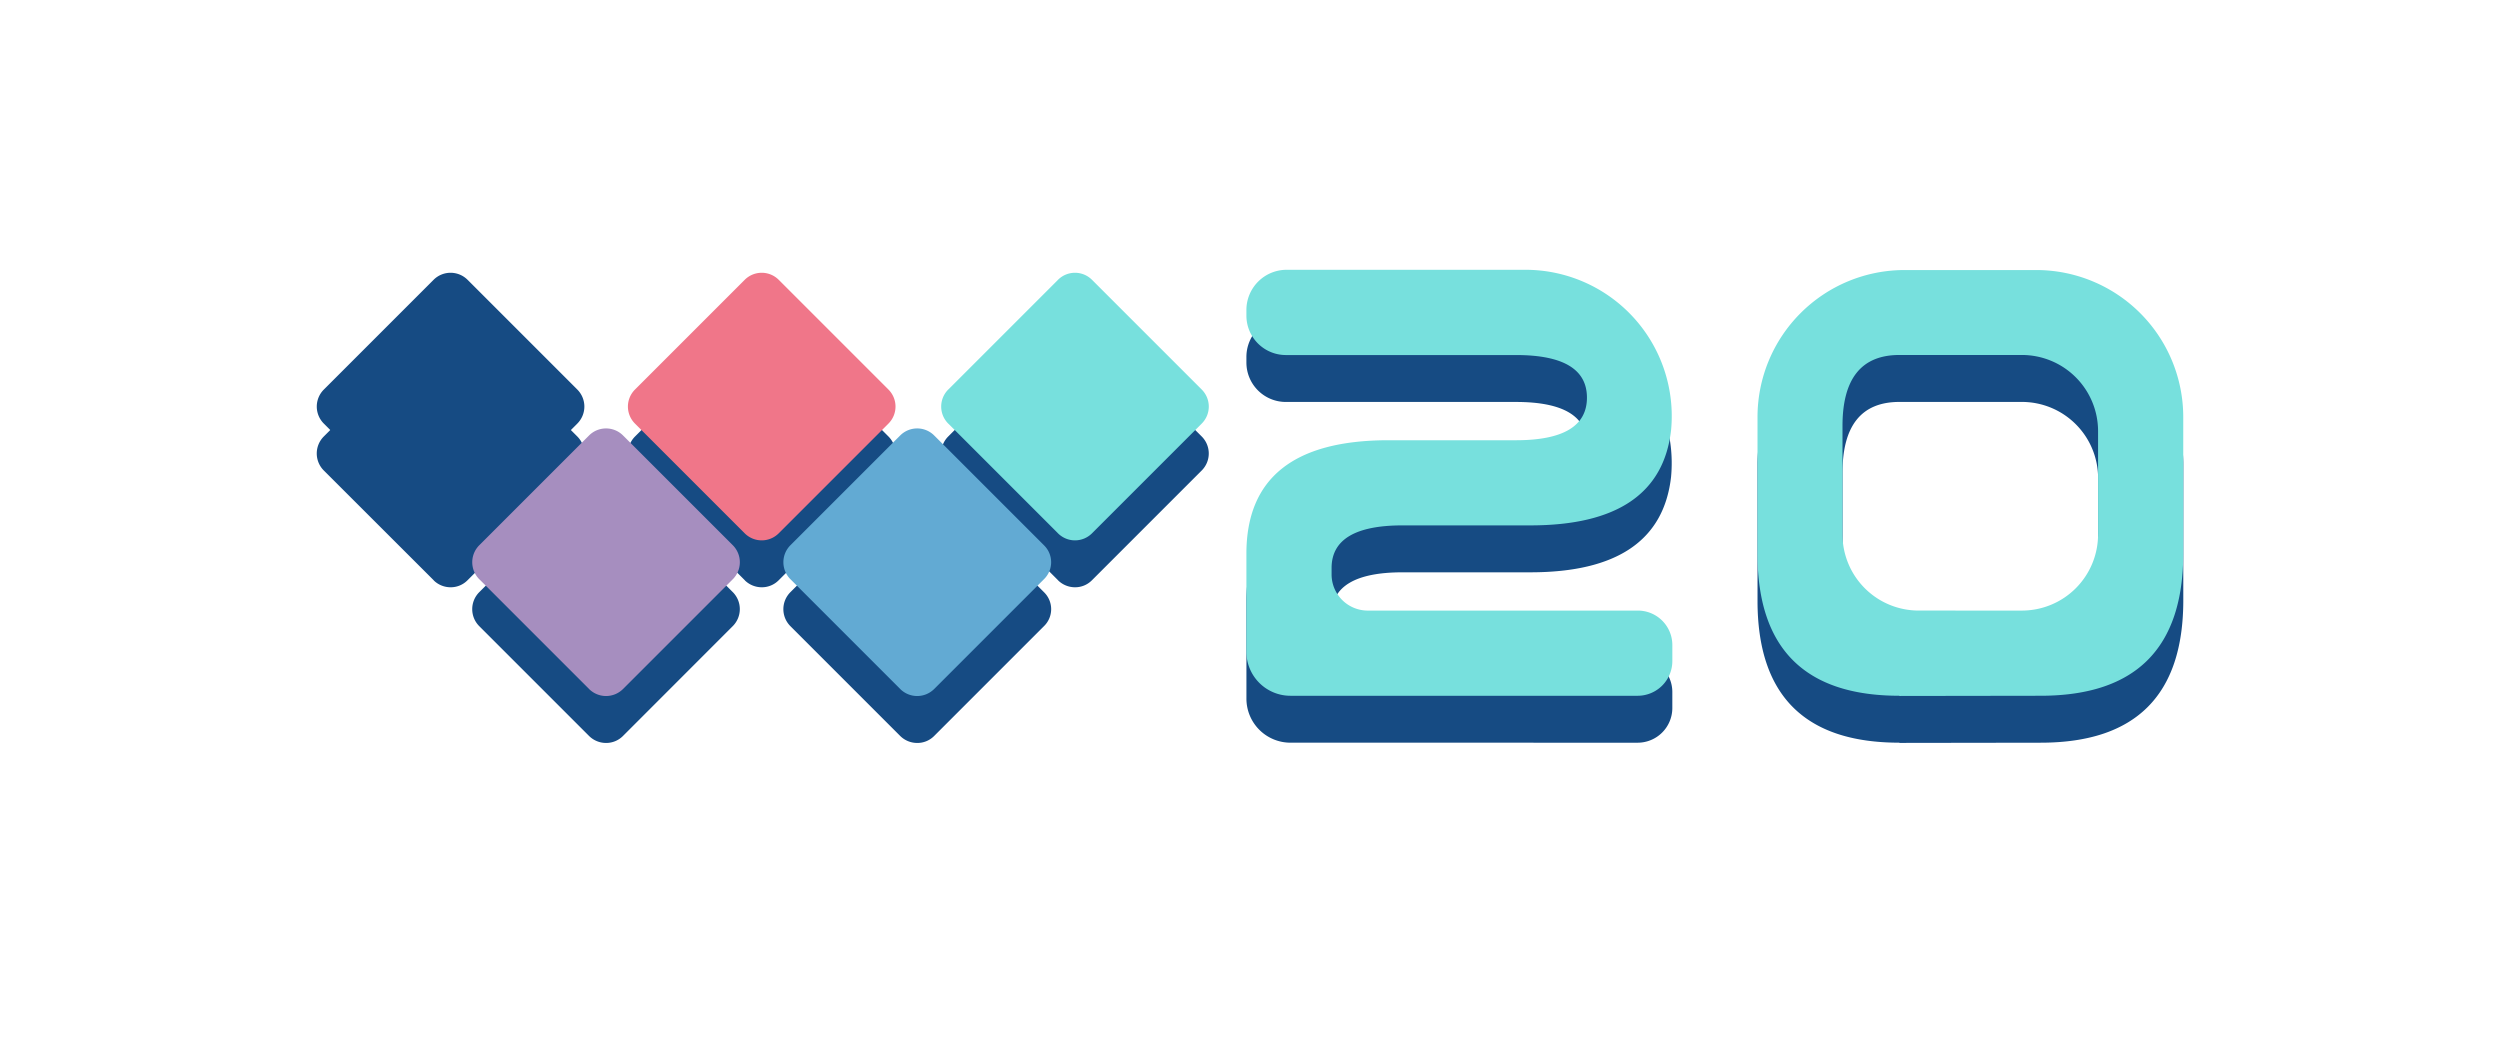
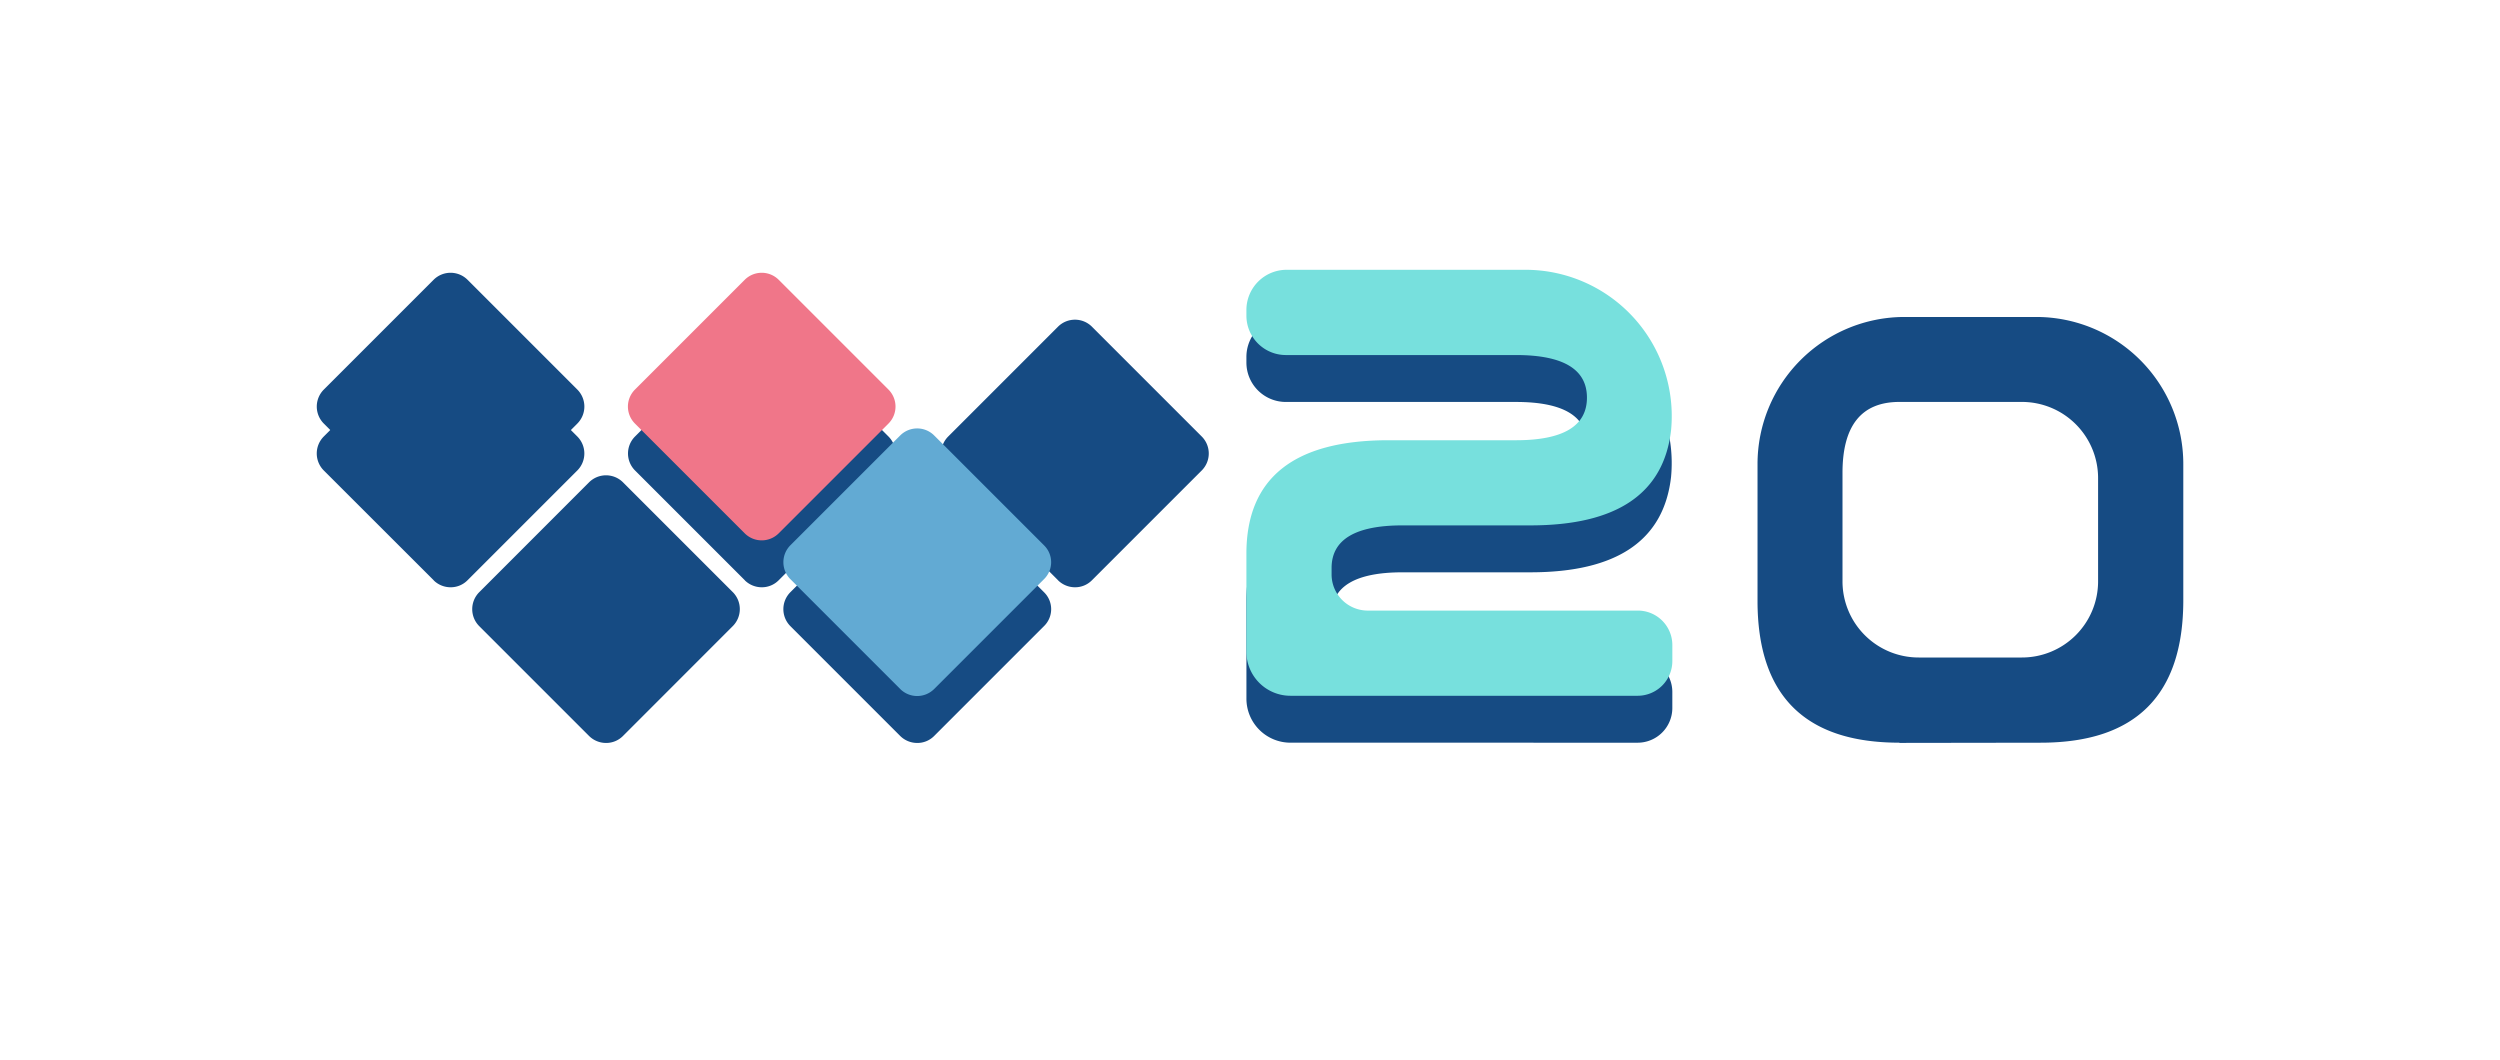
<svg xmlns="http://www.w3.org/2000/svg" width="213.095" height="90.328" viewBox="0 0 213.095 90.328">
  <defs>
    <filter id="a" x="0" y="0" width="213.095" height="90.328" filterUnits="userSpaceOnUse">
      <feOffset dy="4" input="SourceAlpha" />
      <feGaussianBlur stdDeviation="9" result="b" />
      <feFlood flood-color="#0b4747" flood-opacity="0.49" />
      <feComposite operator="in" in2="b" />
      <feComposite in="SourceGraphic" />
    </filter>
  </defs>
  <g transform="translate(27 23)">
    <g transform="matrix(1, 0, 0, 1, -27, -23)" filter="url(#a)">
      <path d="M49.743,35.743l-9.385-9.385a2.049,2.049,0,0,1,0-2.868L49.743,14.1a2.049,2.049,0,0,1,2.868,0L62,23.49a2.016,2.016,0,0,1,0,2.868l-9.385,9.385a2.01,2.01,0,0,1-1.427.585A2.058,2.058,0,0,1,49.743,35.743Zm-26.521,0-9.385-9.385a2.049,2.049,0,0,1,0-2.868L23.222,14.1a2.049,2.049,0,0,1,2.868,0l9.385,9.385a2.049,2.049,0,0,1,0,2.868L26.09,35.743a2.011,2.011,0,0,1-1.427.585A2.057,2.057,0,0,1,23.222,35.743Zm111.676.562q-12.09,0-12.09-12.09V12.562A12.535,12.535,0,0,1,135.351.018h11.2A12.535,12.535,0,0,1,159.1,12.562V24.216q-.027,12.062-12.108,12.09l-12.09.018Zm-4.847-23v9.239a6.492,6.492,0,0,0,6.5,6.5h8.786a6.492,6.492,0,0,0,6.5-6.5V13.76a6.492,6.492,0,0,0-6.5-6.5H134.9Q130.051,7.261,130.051,13.306ZM83,36.305a3.753,3.753,0,0,1-3.757-3.757V24.2q0-9.666,12.09-9.676h10.892c4.03,0,6.045-1.216,6.045-3.631s-2.015-3.631-6.045-3.631H82.6A3.362,3.362,0,0,1,79.241,3.9V3.431A3.428,3.428,0,0,1,82.672,0h20.222a12.474,12.474,0,0,1,12.544,13.651q-.926,8.141-12.017,8.132H92.547c-4.03,0-6.045,1.217-6.045,3.631v.545a3.083,3.083,0,0,0,3.086,3.086h23.017a2.94,2.94,0,0,1,2.941,2.941v1.362a2.959,2.959,0,0,1-2.959,2.959Zm-19.8-13.832L53.81,13.088a2.048,2.048,0,0,1,0-2.868L63.194.835a2.049,2.049,0,0,1,2.868,0l9.385,9.385a2.048,2.048,0,0,1,0,2.868l-9.385,9.385a2.01,2.01,0,0,1-1.427.585A2.057,2.057,0,0,1,63.194,22.473Zm-26.7,0-9.385-9.385a2.049,2.049,0,0,1,0-2.868L36.492.835a2.049,2.049,0,0,1,2.868,0l9.385,9.385a2.049,2.049,0,0,1,0,2.868L39.36,22.473a2.011,2.011,0,0,1-1.427.585A2.058,2.058,0,0,1,36.492,22.473Zm-26.521,0L.585,13.088a2.049,2.049,0,0,1,0-2.868L9.97.835a2.049,2.049,0,0,1,2.868,0l9.385,9.385a2.049,2.049,0,0,1,0,2.868l-9.385,9.385a2.01,2.01,0,0,1-1.427.585A2.058,2.058,0,0,1,9.97,22.473Z" transform="translate(27 23)" fill="#164b83" />
    </g>
    <path d="M116.8,128.714l-9.385,9.385a2.049,2.049,0,0,1-2.868,0l-9.385-9.385a2.049,2.049,0,0,1,0-2.868l9.385-9.385a2.049,2.049,0,0,1,2.868,0l9.385,9.385A2.049,2.049,0,0,1,116.8,128.714Z" transform="translate(-94.575 -115.625)" fill="#164b83" />
-     <path d="M189.8,201.813l-9.385,9.385a2.049,2.049,0,0,1-2.868,0l-9.385-9.385a2.049,2.049,0,0,1,0-2.868l9.385-9.385a2.049,2.049,0,0,1,2.868,0l9.385,9.385A2.049,2.049,0,0,1,189.8,201.813Z" transform="translate(-154.323 -175.456)" fill="#a68ebf" />
-     <path d="M410,128.714l-9.385,9.385a2.049,2.049,0,0,1-2.868,0l-9.385-9.385a2.049,2.049,0,0,1,0-2.868l9.385-9.385a2.049,2.049,0,0,1,2.868,0L410,125.845A2.049,2.049,0,0,1,410,128.714Z" transform="translate(-334.551 -115.625)" fill="#77e0dd" />
    <path d="M262.9,128.714l-9.385,9.385a2.049,2.049,0,0,1-2.868,0l-9.385-9.385a2.049,2.049,0,0,1,0-2.868l9.385-9.385a2.049,2.049,0,0,1,2.868,0l9.385,9.385A2.049,2.049,0,0,1,262.9,128.714Z" transform="translate(-214.154 -115.625)" fill="#f07689" />
    <path d="M335.9,201.813l-9.385,9.385a2.049,2.049,0,0,1-2.868,0l-9.385-9.385a2.049,2.049,0,0,1,0-2.868l9.385-9.385a2.049,2.049,0,0,1,2.868,0l9.385,9.385A2.016,2.016,0,0,1,335.9,201.813Z" transform="translate(-273.902 -175.456)" fill="#62aad3" />
    <g transform="translate(79.241 0)">
      <path d="M544.406,136.283c-4.03,0-6.045,1.216-6.045,3.631v.545a3.083,3.083,0,0,0,3.086,3.086h23.018a2.94,2.94,0,0,1,2.941,2.941v1.361a2.959,2.959,0,0,1-2.959,2.959H534.858a3.753,3.753,0,0,1-3.758-3.758V138.7q0-9.666,12.09-9.675h10.892c4.03,0,6.045-1.216,6.045-3.631s-2.015-3.631-6.045-3.631H534.458A3.362,3.362,0,0,1,531.1,118.4v-.472a3.428,3.428,0,0,1,3.431-3.431h20.222A12.474,12.474,0,0,1,567.3,128.151q-.926,8.141-12.017,8.132Z" transform="translate(-531.1 -114.5)" fill="#77e0dd" />
-       <path d="M795.279,150.887l-12.09.018v-.018q-12.09,0-12.09-12.09V127.144A12.535,12.535,0,0,1,783.644,114.6h11.2a12.535,12.535,0,0,1,12.544,12.544V138.8Q807.36,150.86,795.279,150.887Zm-1.652-7.261a6.492,6.492,0,0,0,6.5-6.5v-8.786a6.492,6.492,0,0,0-6.5-6.5H783.19q-4.847,0-4.847,6.045v9.24a6.492,6.492,0,0,0,6.5,6.5Z" transform="translate(-727.533 -114.582)" fill="#77e0dd" />
    </g>
  </g>
</svg>